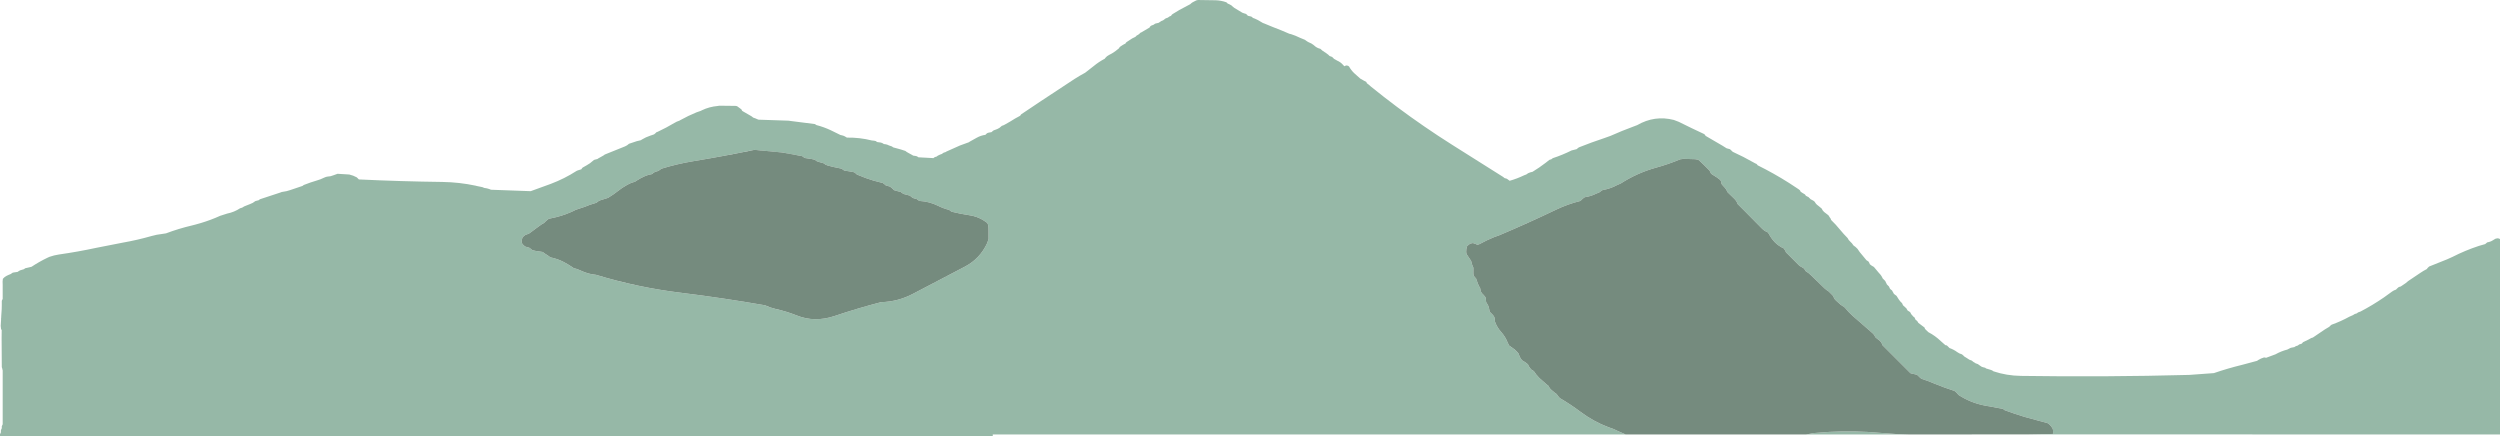
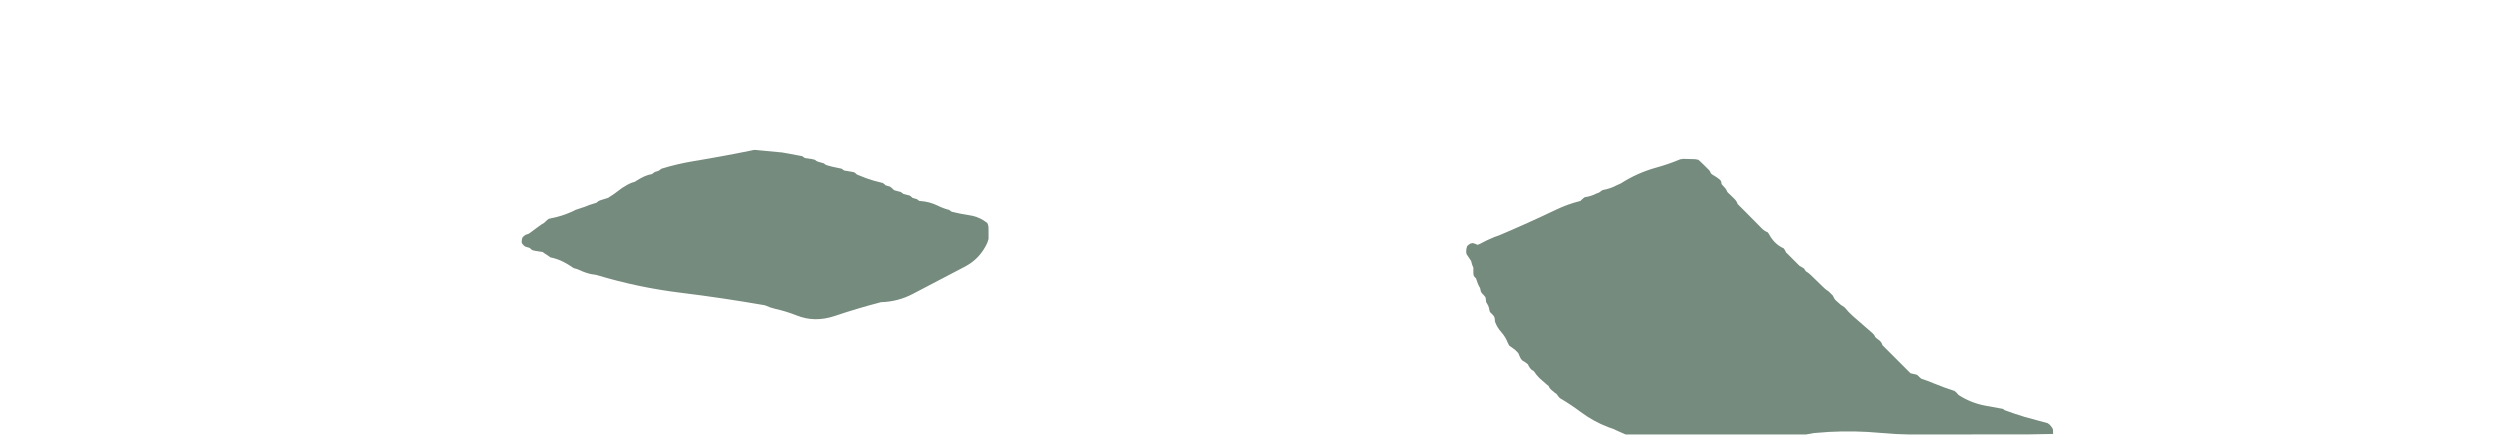
<svg xmlns="http://www.w3.org/2000/svg" height="243.5px" width="1395.35px">
  <g transform="matrix(1.0, 0.0, 0.0, 1.0, 699.95, 121.75)">
-     <path d="M207.4 120.75 L-145.85 120.75 -145.85 121.75 -699.9 121.75 -699.95 121.4 -699.95 120.65 -699.8 120.3 -699.6 119.9 -699.45 119.55 -699.45 119.15 -699.45 118.8 -699.45 118.4 -699.3 118.05 -699.15 117.65 -698.95 117.3 -698.95 116.9 -698.95 116.7 -698.95 116.55 -698.95 116.15 -698.8 115.8 -698.6 115.4 -698.45 115.05 -698.45 98.15 -698.45 85.0 -698.55 84.65 -698.7 83.9 -698.95 83.15 -699.05 67.0 -699.0 62.35 -699.35 62.05 -699.55 60.15 -699.35 56.75 -699.35 56.4 -699.35 56.0 -699.3 55.65 -699.25 54.5 -699.2 53.8 -699.0 50.8 Q-698.9 49.65 -698.95 48.5 L-698.95 48.15 -698.95 46.25 -698.85 45.9 -698.7 45.55 -698.45 45.15 -698.45 44.0 -698.45 40.65 -698.45 39.9 -698.45 39.5 -698.45 39.15 -698.45 38.75 -698.45 38.0 -698.45 37.65 -698.45 37.25 -698.5 35.4 -698.35 33.9 -698.05 33.55 -697.3 32.85 Q-696.3 32.15 -695.2 31.7 L-693.85 31.15 -693.35 30.75 -692.95 30.5 -692.7 30.4 -692.1 30.3 -690.1 30.0 -689.7 29.7 -688.95 29.25 -688.45 29.05 -687.6 28.8 -686.6 28.5 -686.2 28.2 Q-685.95 28.0 -685.7 27.9 L-685.1 27.8 -683.6 27.45 -682.35 27.15 Q-678.05 24.3 -673.45 22.1 L-672.35 21.6 Q-669.8 20.7 -667.1 20.3 -656.55 18.8 -646.1 16.55 L-631.55 13.7 Q-623.3 12.25 -615.25 9.95 -612.45 9.15 -609.6 8.85 L-607.3 8.5 Q-600.3 5.85 -592.85 4.1 L-590.9 3.6 -587.9 2.75 Q-582.35 1.1 -577.05 -1.3 L-573.15 -2.55 Q-569.2 -3.35 -565.95 -5.5 L-564.8 -5.85 -563.65 -6.55 -560.4 -7.85 Q-558.75 -8.4 -557.45 -9.5 L-556.55 -9.75 -555.55 -10.0 -555.15 -10.35 -554.7 -10.6 -543.45 -14.3 Q-543.2 -14.35 -542.95 -14.5 L-542.65 -14.6 -542.05 -14.7 Q-539.95 -14.95 -538.0 -15.65 L-531.05 -18.0 -530.65 -18.35 -530.15 -18.6 Q-526.6 -20.0 -523.0 -21.05 -521.0 -21.6 -519.15 -22.55 L-518.3 -22.9 -517.65 -23.1 -517.05 -23.2 Q-515.45 -23.25 -514.05 -23.85 L-511.55 -24.75 -505.0 -24.35 Q-502.8 -23.85 -500.8 -22.75 L-500.4 -22.35 -500.05 -22.0 -499.65 -21.6 Q-476.45 -20.5 -453.05 -20.2 -443.55 -20.05 -434.4 -18.1 L-433.9 -17.95 -430.7 -17.3 -429.65 -16.85 -428.55 -16.7 -427.55 -16.45 -426.5 -16.1 -425.9 -15.85 -403.75 -15.05 -392.6 -19.1 Q-384.9 -22.0 -378.15 -26.35 L-377.6 -26.6 -376.65 -26.9 -375.5 -27.25 -375.25 -27.6 -375.0 -28.0 -374.6 -28.3 Q-372.55 -29.4 -370.65 -30.65 L-368.4 -32.5 -367.5 -32.75 -366.5 -33.0 -366.1 -33.3 Q-364.6 -34.05 -363.15 -34.95 L-362.4 -35.5 -362.15 -35.6 -351.1 -40.05 Q-349.85 -40.55 -348.9 -41.5 L-348.6 -41.6 -344.55 -42.95 -342.25 -43.5 -341.65 -43.9 Q-339.5 -45.2 -337.1 -46.0 L-334.9 -46.75 -334.4 -47.15 -334.0 -47.5 -333.65 -47.9 -332.75 -48.25 Q-328.05 -50.45 -323.6 -53.1 -322.25 -53.95 -320.75 -54.4 L-320.25 -54.7 Q-315.85 -57.15 -311.2 -59.05 L-308.75 -59.9 -308.2 -60.2 Q-304.05 -62.2 -299.35 -62.6 L-298.5 -62.75 -289.5 -62.65 -288.6 -62.5 -288.1 -62.15 -287.0 -61.35 -286.1 -60.65 -285.9 -60.25 -285.75 -59.9 -285.1 -59.5 -280.5 -56.85 -279.55 -56.1 -279.1 -55.95 -278.25 -55.65 -277.35 -55.25 -276.75 -55.0 -276.5 -54.95 -259.85 -54.4 -258.45 -54.2 -245.1 -52.5 -244.6 -52.15 -244.3 -51.95 Q-240.2 -50.9 -236.25 -49.05 L-230.85 -46.4 -229.95 -46.2 -229.1 -45.95 -228.45 -45.65 -227.35 -45.0 -227.2 -44.95 Q-220.05 -45.05 -213.35 -43.35 L-211.95 -43.2 -211.1 -43.0 -210.6 -42.6 -210.3 -42.45 -208.45 -42.2 -207.6 -41.95 -206.6 -41.35 -205.45 -41.2 -204.6 -40.95 -203.85 -40.6 -202.1 -40.0 -201.6 -39.6 -201.3 -39.45 -199.6 -39.0 Q-197.05 -38.35 -194.6 -37.5 L-194.1 -37.1 -193.55 -36.75 -192.95 -36.4 -190.75 -35.2 -190.45 -35.0 -190.3 -34.9 -188.95 -34.7 -188.1 -34.5 -187.6 -34.1 -187.3 -33.95 -178.95 -33.5 -178.55 -33.85 -178.1 -34.1 -177.2 -34.35 -176.7 -34.75 -176.05 -35.1 -175.3 -35.45 -174.2 -35.85 -173.7 -36.25 -173.3 -36.5 -173.05 -36.6 -172.2 -36.85 -171.65 -37.2 -164.15 -40.55 -159.2 -42.35 -158.7 -42.7 -154.75 -44.9 Q-152.5 -46.15 -149.95 -46.5 L-149.55 -46.9 -149.2 -47.25 -148.8 -47.5 -148.55 -47.6 -147.95 -47.75 -146.55 -48.0 -146.1 -48.4 -145.7 -48.75 -145.3 -49.0 -145.05 -49.1 -144.2 -49.4 -143.3 -49.75 Q-142.05 -50.25 -141.15 -51.2 L-140.8 -51.5 -140.55 -51.6 -139.7 -51.9 -139.15 -52.2 -136.15 -53.9 Q-133.45 -55.65 -130.55 -57.15 L-130.3 -57.5 -130.05 -57.9 Q-124.55 -61.55 -119.0 -65.3 L-100.25 -77.65 Q-97.35 -79.5 -94.3 -81.15 L-93.9 -81.45 -89.55 -84.85 Q-86.65 -87.25 -83.3 -89.0 L-83.05 -89.4 Q-82.15 -90.5 -80.9 -91.1 -78.3 -92.35 -76.15 -94.2 L-75.55 -94.65 -75.3 -95.0 -75.05 -95.4 -74.65 -95.75 -74.05 -96.15 -73.45 -96.55 -72.5 -97.1 -71.8 -97.4 -71.65 -97.75 -71.3 -98.15 -70.8 -98.5 -70.1 -98.95 -69.65 -99.25 Q-68.1 -100.4 -66.3 -101.15 L-65.9 -101.5 -65.55 -101.9 -64.8 -102.3 -64.3 -102.65 -63.9 -103.0 -63.55 -103.4 -62.8 -103.75 -61.45 -104.55 -58.3 -106.4 -58.15 -106.75 -57.8 -107.15 -57.3 -107.5 -56.15 -107.9 -55.65 -108.25 -55.3 -108.5 -55.05 -108.6 -54.4 -108.75 -53.3 -109.0 -52.7 -109.4 -52.15 -109.75 -51.8 -110.0 -50.8 -110.4 -50.3 -110.75 -49.8 -111.15 -49.3 -111.5 -48.15 -111.9 -47.65 -112.25 -47.3 -112.5 -47.05 -112.65 -46.3 -112.9 -46.15 -113.25 -45.8 -113.65 -45.3 -114.0 -41.75 -116.15 -35.65 -119.4 -35.2 -119.8 -34.8 -120.15 -34.25 -120.5 -32.8 -121.25 -32.3 -121.5 -32.05 -121.6 -31.45 -121.7 -31.4 -121.75 -21.4 -121.6 Q-18.4 -121.5 -15.55 -120.5 L-15.05 -120.15 -14.8 -119.85 -14.8 -119.75 -14.05 -119.5 -13.4 -119.15 -12.65 -118.75 -12.3 -118.4 -11.1 -117.4 -6.55 -114.65 -6.0 -114.45 -5.4 -114.25 -4.55 -114.0 -4.05 -113.6 -3.75 -113.3 -3.55 -113.0 -3.5 -112.95 -2.4 -112.7 -1.55 -112.5 -1.05 -112.15 -0.65 -111.75 0.45 -111.35 2.15 -110.55 4.95 -108.9 5.55 -108.7 Q10.4 -106.65 15.35 -104.75 L19.7 -102.9 20.6 -102.7 23.1 -101.8 Q25.75 -100.55 28.45 -99.5 L28.95 -99.1 29.4 -98.8 Q29.7 -98.6 30.1 -98.35 L31.15 -97.85 31.95 -97.5 32.45 -97.15 33.0 -96.8 33.55 -96.35 Q35.0 -94.95 37.0 -94.5 L37.45 -94.1 37.85 -93.75 38.25 -93.4 38.95 -93.0 39.45 -92.6 39.9 -92.35 41.5 -91.15 41.85 -90.75 42.25 -90.45 43.5 -90.0 43.95 -89.6 44.25 -89.3 44.6 -88.9 45.45 -88.45 46.4 -87.9 Q48.3 -87.1 49.65 -85.55 L50.25 -84.9 50.5 -84.75 50.75 -85.0 51.6 -85.2 51.65 -85.25 52.5 -85.0 53.0 -84.65 Q54.15 -82.55 55.9 -80.9 L59.25 -77.9 61.35 -76.7 62.65 -76.0 62.8 -75.65 63.0 -75.25 64.0 -74.5 65.25 -73.4 Q79.6 -61.75 94.9 -51.25 102.6 -45.95 110.6 -40.9 L139.0 -23.0 139.5 -22.6 139.8 -22.35 140.15 -22.25 141.05 -22.0 141.55 -21.65 142.65 -20.85 Q146.75 -22.0 150.8 -23.95 L151.9 -24.35 Q152.9 -25.2 154.15 -25.55 L155.4 -25.85 Q159.2 -28.15 162.7 -30.85 L164.8 -32.5 165.05 -32.6 165.9 -32.85 166.4 -33.25 166.8 -33.5 Q172.15 -35.25 177.25 -37.8 L180.05 -38.5 180.5 -38.9 180.95 -39.25 181.3 -39.5 Q188.3 -42.3 195.55 -44.7 L198.9 -45.9 Q205.3 -48.75 211.95 -51.2 L213.8 -51.9 Q223.6 -57.55 234.3 -54.8 L237.05 -53.75 Q244.05 -50.25 251.05 -47.0 L251.55 -46.65 251.8 -46.25 252.05 -45.9 261.4 -40.45 263.55 -39.1 263.85 -38.95 265.55 -38.5 266.05 -38.1 266.8 -37.35 267.2 -37.0 Q273.15 -34.3 278.75 -31.1 279.55 -30.6 280.45 -30.25 L280.8 -29.85 281.05 -29.5 Q290.15 -25.0 298.65 -19.6 L303.9 -16.15 304.7 -15.5 304.9 -15.1 305.05 -14.75 306.1 -14.05 307.45 -13.25 307.75 -12.85 307.95 -12.5 308.7 -12.1 309.45 -11.75 309.8 -11.35 310.2 -11.0 310.55 -10.6 312.15 -9.75 312.95 -9.1 Q313.55 -7.85 314.8 -7.0 L316.8 -5.35 Q317.25 -4.25 318.15 -3.45 L320.55 -1.6 320.8 -1.25 321.25 -0.5 321.8 0.25 321.95 0.65 322.05 1.0 Q324.7 3.55 327.05 6.45 329.05 8.9 331.3 11.15 331.75 12.25 332.7 13.05 333.8 14.0 334.55 15.25 L335.65 16.05 336.8 17.15 Q337.95 19.0 339.45 20.65 L341.8 23.5 342.45 23.9 342.95 24.25 343.2 24.65 343.4 25.05 343.7 25.75 344.6 26.45 345.95 27.25 348.8 30.65 Q350.15 31.95 350.85 33.65 L351.2 34.0 351.95 34.75 352.35 35.15 352.45 35.5 352.85 36.25 353.2 37.0 353.6 37.4 353.95 37.75 354.35 38.15 354.5 38.5 354.7 38.9 354.85 39.25 355.1 39.6 355.6 40.0 356.1 40.4 356.3 40.8 356.7 41.5 357.1 42.25 357.6 42.65 358.6 43.4 359.75 45.25 Q360.55 46.5 361.7 47.5 L361.85 47.9 362.05 48.3 362.2 48.65 363.05 49.4 364.2 50.5 364.35 50.9 364.6 51.25 364.75 51.55 366.1 52.4 366.35 52.75 366.55 53.15 366.7 53.5 367.4 54.3 Q367.85 55.0 368.6 55.4 L368.8 55.8 368.95 56.15 369.1 56.5 369.35 56.85 369.95 57.25 370.3 57.7 370.5 58.0 370.7 58.4 372.6 59.85 374.2 61.05 374.35 61.4 374.45 61.8 375.2 62.55 376.35 63.65 Q380.2 65.65 383.3 68.65 L385.85 70.9 386.55 71.0 387.05 71.4 387.4 71.75 388.15 72.5 Q390.55 73.35 392.5 74.8 393.65 75.65 395.05 76.0 L395.55 76.4 395.95 76.75 396.3 77.15 398.05 78.25 Q399.15 79.15 400.55 79.5 L401.55 80.3 Q402.65 81.15 404.05 81.5 L404.55 81.9 405.65 82.65 406.2 83.0 407.2 83.3 408.05 83.5 408.55 83.9 411.05 84.65 Q411.95 84.85 412.7 85.5 420.05 87.95 428.05 88.05 475.05 88.75 521.95 87.5 L535.7 86.5 Q543.4 83.85 551.6 81.85 L559.8 79.65 560.45 79.2 Q562.0 78.25 563.7 77.75 L564.2 77.8 564.85 77.95 570.1 76.0 Q573.2 74.25 576.7 73.35 L578.35 72.5 578.6 72.4 579.2 72.25 580.6 72.0 581.1 71.65 581.6 71.4 582.45 71.15 583.0 70.75 583.35 70.5 583.6 70.4 584.2 70.25 584.85 70.0 585.1 69.65 585.45 69.25 588.55 67.75 590.1 66.9 590.95 66.65 597.6 62.15 600.1 60.65 600.5 60.25 600.85 59.9 601.35 59.5 Q606.55 57.65 611.35 55.0 L613.3 54.15 614.35 53.5 615.5 53.15 616.0 52.75 616.35 52.55 617.5 52.15 Q624.2 48.65 630.55 44.3 L635.2 40.95 Q636.15 40.25 637.35 39.9 L637.75 39.5 638.1 39.15 638.85 38.5 639.1 38.4 640.0 38.15 642.95 36.15 644.1 35.15 650.95 30.55 Q652.7 29.35 654.6 28.4 L654.85 28.0 655.15 27.65 655.85 27.0 665.85 23.0 668.85 21.65 Q676.0 18.0 683.6 15.5 L687.1 14.5 687.6 14.1 688.0 13.75 688.35 13.5 Q690.05 13.25 691.45 12.35 L692.85 11.5 693.75 11.3 693.75 11.25 694.25 11.3 694.25 11.25 694.95 11.45 695.1 11.5 695.4 11.75 695.4 120.75 431.95 120.7 Q438.95 120.5 445.95 120.45 L445.95 119.7 445.9 118.2 445.7 117.45 445.2 116.7 444.65 115.95 443.95 115.2 442.95 114.45 430.1 110.95 Q424.35 109.2 418.95 107.2 L417.95 106.45 408.05 104.65 Q399.95 103.1 393.2 98.7 L392.5 97.9 391.9 97.25 390.95 96.45 Q385.15 94.6 379.6 92.3 376.1 90.8 372.45 89.65 L371.5 88.85 370.9 88.25 369.95 87.4 368.2 87.0 366.45 86.6 366.2 86.4 362.6 82.8 354.45 74.65 350.7 70.9 350.45 70.15 350.1 69.5 349.45 68.65 348.65 68.0 347.5 67.1 346.7 66.4 Q346.2 65.05 345.0 64.05 L334.1 54.55 Q331.7 52.4 329.7 49.9 L327.3 48.25 324.95 46.15 324.2 45.4 323.75 44.65 323.4 43.95 322.95 43.15 322.2 42.4 321.45 41.65 320.7 40.9 Q319.45 40.15 318.4 39.2 L310.65 31.7 Q309.45 30.5 307.95 29.65 L307.45 28.9 306.95 28.15 305.9 27.45 304.45 26.65 301.45 23.65 297.7 19.9 296.9 19.15 296.6 18.45 296.15 17.65 295.65 16.9 Q292.8 15.6 290.65 13.45 288.6 11.3 287.3 8.75 L286.65 7.9 Q284.75 7.15 283.35 5.7 L274.4 -3.35 269.9 -7.85 Q269.35 -9.6 267.95 -10.9 L264.9 -13.85 264.15 -14.6 Q263.75 -15.85 262.9 -16.8 L261.45 -18.4 260.9 -19.1 260.85 -19.85 260.6 -20.6 260.15 -21.35 258.35 -22.7 255.5 -24.5 254.9 -25.1 254.6 -25.85 254.15 -26.6 251.15 -29.6 248.85 -31.8 247.9 -32.6 246.15 -32.9 239.15 -33.1 239.15 -33.0 237.9 -32.85 Q231.2 -30.05 224.25 -28.15 213.85 -25.25 204.65 -19.35 L202.5 -18.4 Q198.9 -16.45 194.9 -15.75 L194.4 -15.6 193.65 -15.1 192.65 -14.35 191.0 -13.7 Q188.1 -12.2 184.9 -11.75 L184.4 -11.6 183.7 -11.05 182.9 -10.35 182.15 -9.6 Q175.05 -7.85 168.4 -4.65 152.65 2.9 136.65 9.65 L134.2 10.5 Q129.9 12.25 125.8 14.5 L124.65 14.9 123.85 14.5 122.15 13.9 120.9 14.15 120.4 14.4 119.65 14.95 118.9 15.65 118.5 17.2 118.4 18.65 118.45 19.4 118.65 20.15 119.15 20.9 120.15 22.4 120.65 23.15 121.15 23.9 121.35 24.65 121.75 26.1 122.1 26.95 122.4 27.65 122.4 29.15 122.4 30.65 122.45 31.4 122.65 32.15 123.15 32.9 123.9 33.65 124.15 34.4 124.95 36.65 125.65 38.15 126.15 38.9 126.3 39.65 126.45 40.4 126.7 41.15 127.15 41.9 127.9 42.65 128.6 43.45 129.15 44.15 129.3 44.9 129.4 45.65 129.45 46.4 129.65 47.15 130.15 47.9 Q130.85 48.95 131.1 50.15 L131.4 51.65 131.65 52.4 133.15 53.9 133.8 54.7 134.15 55.4 134.3 56.2 134.4 56.9 134.4 57.65 Q135.6 61.0 137.95 63.6 140.35 66.3 141.6 69.6 L142.4 71.15 144.6 72.7 Q146.0 73.65 147.1 74.95 L147.65 75.65 147.9 76.4 148.6 77.95 149.0 78.6 149.65 79.4 150.9 80.15 152.1 81.0 152.9 81.65 153.2 82.4 153.65 83.15 154.2 83.9 154.9 84.65 156.15 85.4 Q157.5 87.55 159.3 89.3 L163.4 92.9 164.4 93.7 Q164.9 95.05 166.1 96.0 L167.7 97.35 168.9 98.2 169.4 98.95 169.95 99.65 170.65 100.45 Q176.65 103.95 182.25 108.15 189.45 113.55 197.8 116.7 L200.65 117.7 202.85 118.75 207.4 120.75 M365.9 120.75 L308.0 120.75 310.65 120.3 311.9 120.05 312.55 119.95 321.15 119.3 Q335.4 118.55 349.45 119.85 L358.4 120.5 365.9 120.75 M-366.2 -9.3 L-367.0 -8.6 -370.7 -7.45 Q-373.5 -6.25 -376.5 -5.35 L-378.75 -4.6 Q-380.1 -3.85 -381.55 -3.25 -386.6 -1.05 -392.0 0.0 L-393.75 0.4 -394.7 1.2 -395.5 1.9 -396.25 2.65 -397.7 3.5 -400.4 5.45 -403.75 7.95 -404.75 8.65 -406.25 9.2 -406.75 9.4 -407.45 9.95 -408.25 10.65 -408.5 11.4 -408.7 12.15 -408.75 12.9 -408.75 13.65 -408.4 14.35 -407.7 15.15 -406.75 15.9 -405.0 16.4 -404.25 16.65 -403.75 17.15 -402.75 17.9 -401.0 18.3 -397.0 18.9 -396.2 19.55 -394.8 20.45 -393.75 21.15 -392.75 21.9 Q-388.85 22.65 -385.4 24.45 -383.0 25.7 -380.75 27.2 L-379.75 27.9 Q-377.9 28.3 -376.2 29.1 -373.2 30.55 -369.95 31.25 L-367.25 31.65 Q-343.9 38.75 -319.55 41.7 -296.1 44.6 -272.95 48.65 -270.2 49.95 -267.2 50.65 -261.1 52.0 -255.3 54.3 -245.3 58.35 -234.2 54.65 -221.3 50.3 -208.2 46.9 -198.7 46.65 -190.3 42.2 L-161.45 27.1 Q-153.0 22.7 -148.95 13.9 L-148.7 13.15 -148.45 12.4 -148.2 11.65 -148.2 10.9 -148.2 10.15 -148.2 8.65 -148.2 7.15 -148.25 4.9 -148.55 3.45 -148.95 2.65 -151.0 1.25 Q-154.65 -1.05 -159.05 -1.65 -163.85 -2.35 -168.65 -3.55 L-169.2 -3.85 -170.2 -4.6 Q-173.45 -5.4 -176.4 -6.9 -181.3 -9.3 -186.7 -9.6 -186.95 -9.6 -187.2 -9.85 L-188.2 -10.6 -189.95 -11.1 -190.7 -11.35 -191.2 -11.85 -192.2 -12.6 -193.95 -13.05 -195.65 -13.5 Q-195.95 -13.6 -196.2 -13.85 L-197.2 -14.6 -198.95 -15.05 -200.2 -15.4 -200.95 -15.6 -201.45 -16.1 -202.2 -16.8 -203.2 -17.6 -204.95 -18.1 -205.7 -18.35 -206.2 -18.85 -207.2 -19.6 -212.4 -20.95 Q-216.75 -22.25 -220.95 -24.05 L-221.7 -24.35 -222.2 -24.85 -223.2 -25.6 -224.95 -25.95 -228.65 -26.55 -229.2 -26.85 -230.2 -27.6 -235.2 -28.65 -238.2 -29.45 -239.2 -29.85 -240.2 -30.6 -241.95 -31.1 -243.2 -31.45 -244.2 -31.85 -245.2 -32.6 -246.95 -33.0 -250.65 -33.55 -251.2 -33.85 -252.2 -34.6 -263.35 -36.65 -278.95 -38.1 Q-295.65 -34.65 -312.9 -31.8 -322.0 -30.3 -330.75 -27.6 L-331.45 -27.1 -332.5 -26.35 -334.25 -25.85 -335.2 -25.3 -336.0 -24.6 Q-338.2 -24.25 -340.2 -23.35 -342.4 -22.35 -344.45 -21.05 L-345.5 -20.35 Q-347.75 -19.8 -349.75 -18.65 -352.7 -17.05 -355.3 -14.95 -357.3 -13.35 -359.45 -12.05 L-360.5 -11.35 -362.2 -10.8 -363.5 -10.4 -365.25 -9.85 -366.2 -9.3" fill="#96b8a7" fill-rule="evenodd" stroke="none" />
    <path d="M431.95 120.7 L365.9 120.75 358.4 120.5 349.45 119.85 Q335.4 118.55 321.15 119.3 L312.55 119.95 311.9 120.05 310.65 120.3 308.0 120.75 207.4 120.75 202.85 118.75 200.65 117.7 197.8 116.7 Q189.45 113.55 182.25 108.15 176.65 103.95 170.65 100.45 L169.95 99.65 169.4 98.95 168.9 98.2 167.7 97.35 166.1 96.0 Q164.9 95.05 164.4 93.7 L163.4 92.9 159.3 89.3 Q157.5 87.55 156.15 85.4 L154.9 84.65 154.2 83.9 153.65 83.15 153.2 82.4 152.9 81.65 152.1 81.0 150.9 80.15 149.65 79.4 149.0 78.6 148.6 77.95 147.9 76.4 147.65 75.65 147.1 74.95 Q146.0 73.65 144.6 72.7 L142.4 71.15 141.6 69.6 Q140.35 66.3 137.95 63.6 135.6 61.0 134.4 57.65 L134.4 56.9 134.3 56.2 134.15 55.4 133.8 54.7 133.15 53.9 131.65 52.4 131.4 51.65 131.1 50.15 Q130.85 48.95 130.15 47.9 L129.65 47.15 129.45 46.4 129.4 45.65 129.3 44.9 129.15 44.15 128.6 43.45 127.9 42.65 127.15 41.9 126.7 41.15 126.45 40.4 126.3 39.65 126.15 38.9 125.65 38.15 124.95 36.65 124.15 34.4 123.9 33.65 123.15 32.9 122.65 32.15 122.45 31.4 122.4 30.65 122.4 29.15 122.4 27.65 122.1 26.95 121.75 26.1 121.35 24.65 121.15 23.9 120.65 23.15 120.15 22.4 119.15 20.9 118.65 20.15 118.45 19.4 118.4 18.65 118.5 17.2 118.9 15.65 119.65 14.95 120.4 14.4 120.9 14.15 122.15 13.9 123.85 14.5 124.65 14.9 125.8 14.5 Q129.9 12.25 134.2 10.5 L136.65 9.65 Q152.65 2.9 168.4 -4.65 175.05 -7.85 182.15 -9.6 L182.9 -10.35 183.7 -11.05 184.4 -11.6 184.9 -11.75 Q188.1 -12.2 191.0 -13.7 L192.65 -14.35 193.65 -15.1 194.4 -15.6 194.9 -15.75 Q198.9 -16.45 202.5 -18.4 L204.65 -19.35 Q213.85 -25.25 224.25 -28.15 231.2 -30.05 237.9 -32.85 L239.15 -33.0 239.15 -33.1 246.15 -32.9 247.9 -32.6 248.85 -31.8 251.15 -29.6 254.15 -26.6 254.6 -25.85 254.9 -25.1 255.5 -24.5 258.35 -22.7 260.15 -21.35 260.6 -20.6 260.85 -19.85 260.9 -19.1 261.45 -18.4 262.9 -16.8 Q263.75 -15.85 264.15 -14.6 L264.9 -13.85 267.95 -10.9 Q269.35 -9.6 269.9 -7.85 L274.4 -3.35 283.35 5.7 Q284.75 7.15 286.65 7.9 L287.3 8.75 Q288.6 11.3 290.65 13.45 292.8 15.6 295.65 16.9 L296.15 17.65 296.6 18.45 296.9 19.15 297.7 19.9 301.45 23.65 304.45 26.65 305.9 27.45 306.95 28.15 307.45 28.9 307.95 29.65 Q309.45 30.5 310.65 31.7 L318.4 39.2 Q319.45 40.15 320.7 40.9 L321.45 41.65 322.2 42.4 322.95 43.15 323.4 43.95 323.75 44.65 324.2 45.4 324.95 46.15 327.3 48.25 329.7 49.9 Q331.7 52.4 334.1 54.55 L345.0 64.05 Q346.2 65.05 346.7 66.4 L347.5 67.1 348.65 68.0 349.45 68.65 350.1 69.5 350.45 70.15 350.7 70.9 354.45 74.65 362.6 82.8 366.2 86.4 366.45 86.6 368.2 87.0 369.95 87.4 370.9 88.25 371.5 88.85 372.45 89.65 Q376.1 90.8 379.6 92.3 385.15 94.6 390.95 96.45 L391.9 97.25 392.5 97.9 393.2 98.7 Q399.95 103.1 408.05 104.65 L417.95 106.45 418.95 107.2 Q424.35 109.2 430.1 110.95 L442.95 114.45 443.95 115.2 444.65 115.95 445.2 116.7 445.7 117.45 445.9 118.2 445.95 119.7 445.95 120.45 Q438.95 120.5 431.95 120.7 M-366.2 -9.3 L-365.25 -9.85 -363.5 -10.4 -362.2 -10.8 -360.5 -11.35 -359.45 -12.05 Q-357.3 -13.35 -355.3 -14.95 -352.7 -17.05 -349.75 -18.65 -347.75 -19.8 -345.5 -20.35 L-344.45 -21.05 Q-342.4 -22.35 -340.2 -23.35 -338.2 -24.25 -336.0 -24.6 L-335.2 -25.3 -334.25 -25.85 -332.5 -26.35 -331.45 -27.1 -330.75 -27.6 Q-322.0 -30.3 -312.9 -31.8 -295.65 -34.65 -278.95 -38.1 L-263.35 -36.65 -252.2 -34.6 -251.2 -33.85 -250.65 -33.55 -246.95 -33.0 -245.2 -32.6 -244.2 -31.85 -243.2 -31.45 -241.95 -31.1 -240.2 -30.6 -239.2 -29.85 -238.2 -29.45 -235.2 -28.65 -230.2 -27.6 -229.2 -26.85 -228.65 -26.55 -224.95 -25.95 -223.2 -25.6 -222.2 -24.85 -221.7 -24.35 -220.95 -24.05 Q-216.75 -22.25 -212.4 -20.95 L-207.2 -19.6 -206.2 -18.85 -205.7 -18.35 -204.95 -18.1 -203.2 -17.6 -202.2 -16.8 -201.45 -16.1 -200.95 -15.6 -200.2 -15.4 -198.95 -15.05 -197.2 -14.6 -196.2 -13.85 Q-195.95 -13.6 -195.65 -13.5 L-193.95 -13.05 -192.2 -12.6 -191.2 -11.85 -190.7 -11.35 -189.95 -11.1 -188.2 -10.6 -187.2 -9.85 Q-186.95 -9.6 -186.7 -9.6 -181.3 -9.3 -176.4 -6.9 -173.45 -5.4 -170.2 -4.6 L-169.2 -3.85 -168.65 -3.55 Q-163.85 -2.35 -159.05 -1.65 -154.65 -1.05 -151.0 1.25 L-148.95 2.65 -148.55 3.45 -148.25 4.9 -148.2 7.15 -148.2 8.65 -148.2 10.15 -148.2 10.9 -148.2 11.65 -148.45 12.4 -148.7 13.15 -148.95 13.9 Q-153.0 22.7 -161.45 27.1 L-190.3 42.2 Q-198.7 46.65 -208.2 46.9 -221.3 50.3 -234.2 54.65 -245.3 58.35 -255.3 54.3 -261.1 52.0 -267.2 50.65 -270.2 49.95 -272.95 48.65 -296.1 44.6 -319.55 41.7 -343.9 38.75 -367.25 31.65 L-369.95 31.25 Q-373.2 30.55 -376.2 29.1 -377.9 28.3 -379.75 27.9 L-380.75 27.2 Q-383.0 25.7 -385.4 24.45 -388.85 22.65 -392.75 21.9 L-393.75 21.15 -394.8 20.45 -396.2 19.55 -397.0 18.9 -401.0 18.3 -402.75 17.9 -403.75 17.15 -404.25 16.65 -405.0 16.4 -406.75 15.9 -407.7 15.15 -408.4 14.35 -408.75 13.65 -408.75 12.9 -408.7 12.15 -408.5 11.4 -408.25 10.65 -407.45 9.95 -406.75 9.4 -406.25 9.2 -404.75 8.65 -403.75 7.95 -400.4 5.45 -397.7 3.5 -396.25 2.65 -395.5 1.9 -394.7 1.2 -393.75 0.4 -392.0 0.0 Q-386.6 -1.05 -381.55 -3.25 -380.1 -3.85 -378.75 -4.6 L-376.5 -5.35 Q-373.5 -6.25 -370.7 -7.45 L-367.0 -8.6 -366.2 -9.3" fill="#758b7e" fill-rule="evenodd" stroke="none" />
  </g>
</svg>